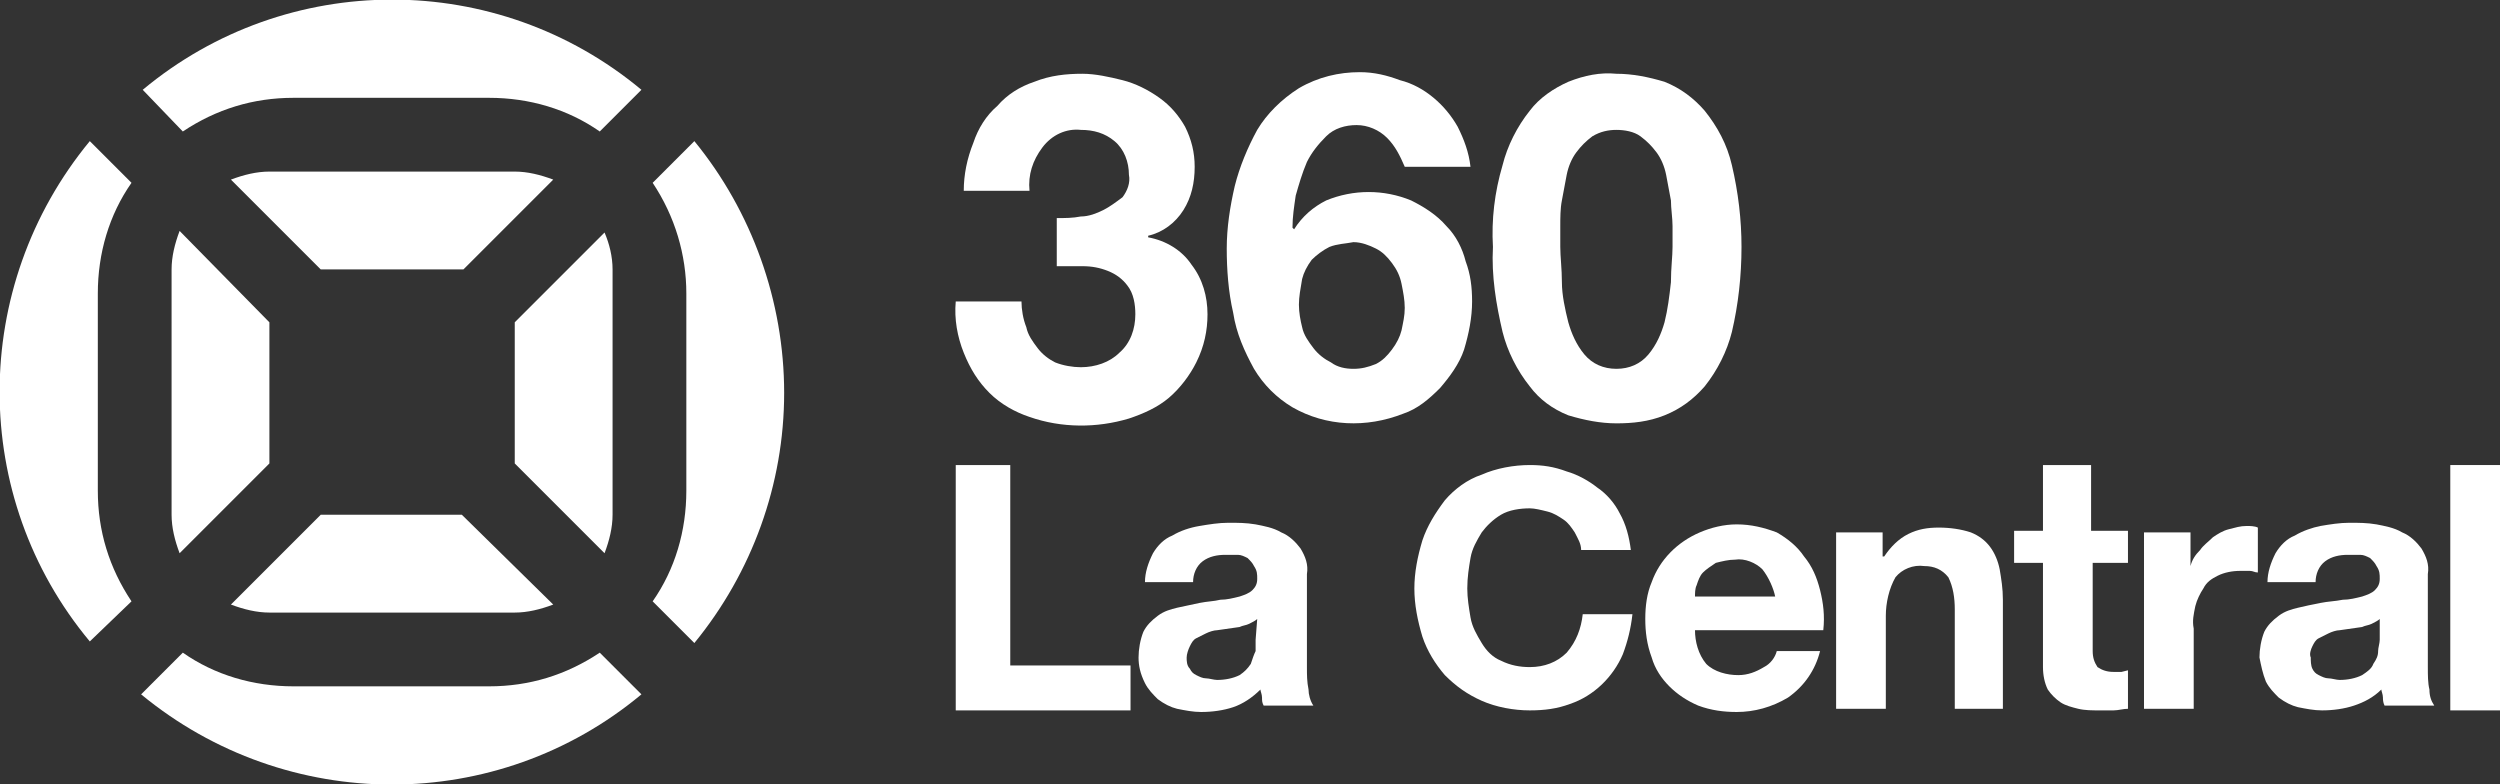
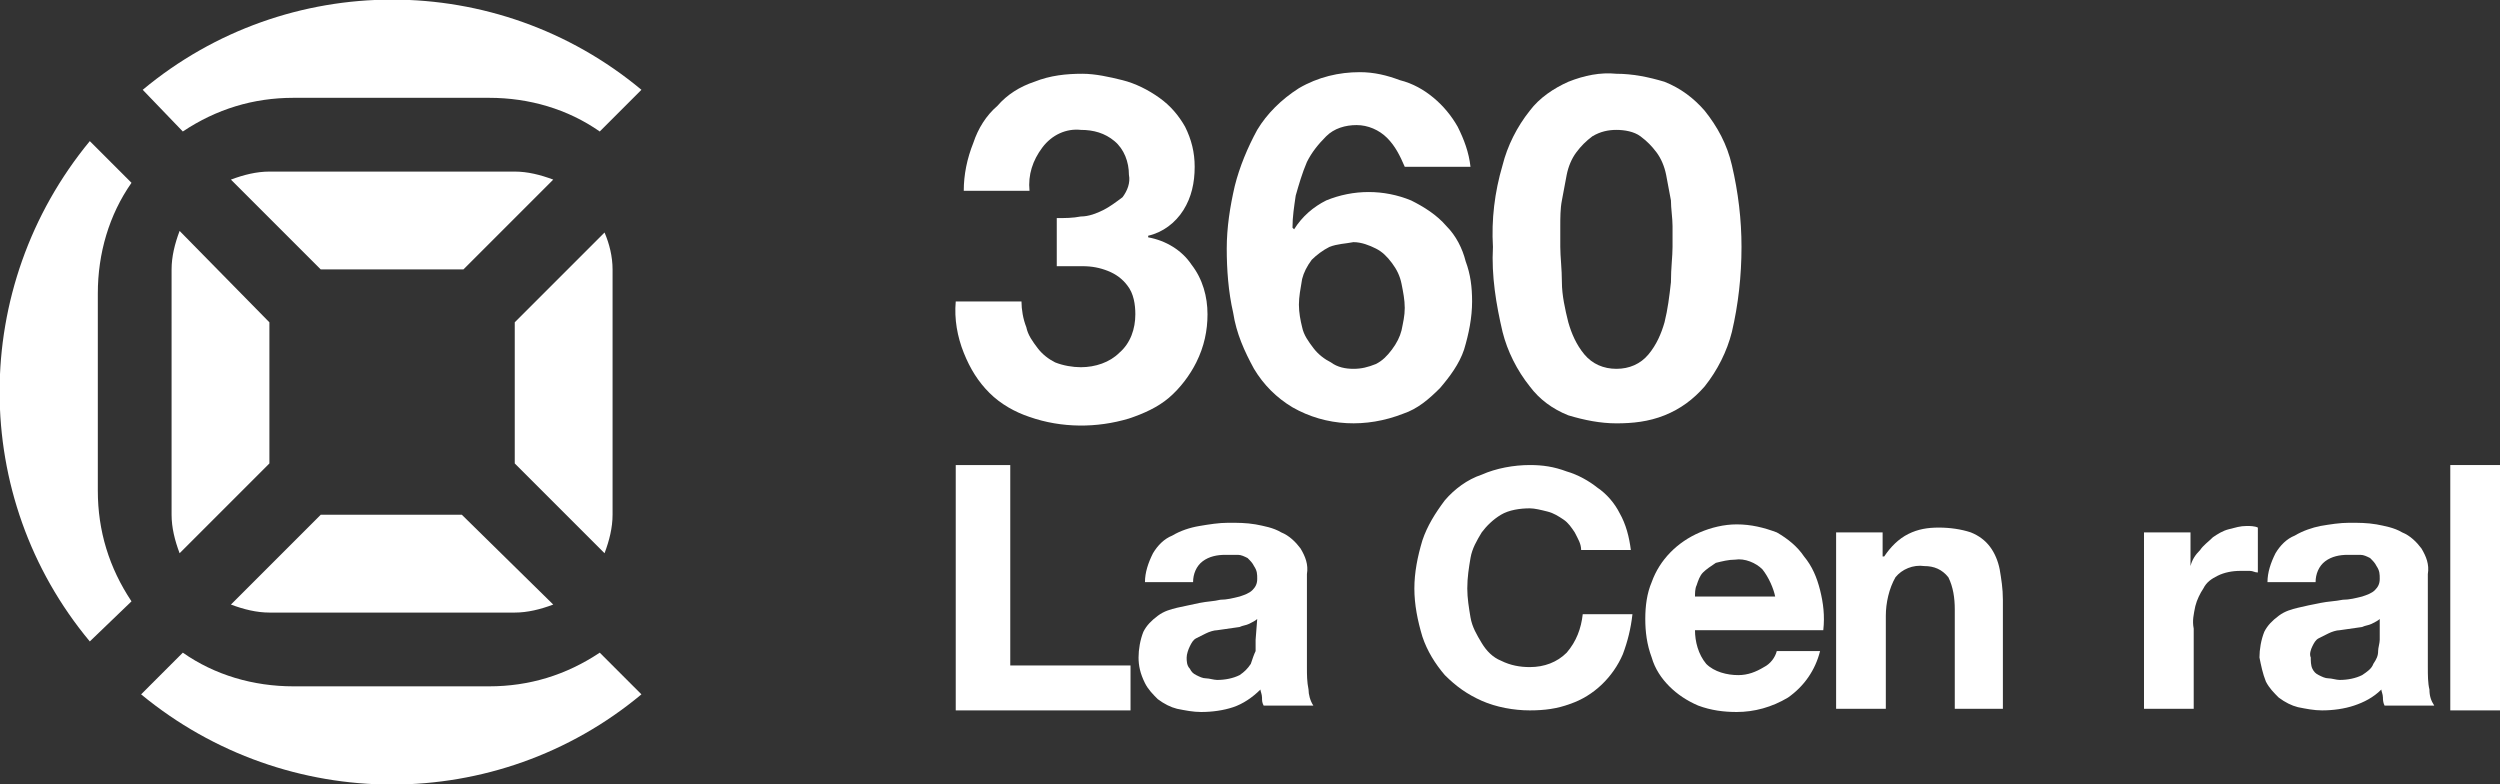
<svg xmlns="http://www.w3.org/2000/svg" version="1.1" id="Capa_1" x="0px" y="0px" viewBox="0 0 155.9 48.9" style="enable-background:new 0 0 155.9 48.9;" xml:space="preserve">
  <rect x="0" y="0" width="155.9" height="48.9" fill="#333333" stroke="none" />
  <style type="text/css"> .st0{fill:#FFFFFF;} </style>
  <path class="st0" d="M67.4,13.5c0.5,0,1-0.2,1.4-0.4c0.4-0.2,0.8-0.5,1.2-0.8c0.3-0.4,0.5-0.9,0.4-1.4c0-0.8-0.3-1.6-0.9-2.1 c-0.6-0.5-1.3-0.7-2.1-0.7C66.5,8,65.6,8.4,65,9.2c-0.6,0.8-0.9,1.7-0.8,2.7h-4.1c0-1,0.2-2,0.6-3C61,8,61.5,7.2,62.2,6.6 c0.6-0.7,1.4-1.2,2.3-1.5c1-0.4,2-0.5,3-0.5c0.8,0,1.7,0.2,2.5,0.4c0.8,0.2,1.6,0.6,2.3,1.1c0.7,0.5,1.2,1.1,1.6,1.8 c0.4,0.8,0.6,1.6,0.6,2.5c0,1-0.2,1.9-0.7,2.7c-0.5,0.8-1.3,1.4-2.2,1.6v0.1c1.1,0.2,2.1,0.8,2.7,1.7c0.7,0.9,1,2,1,3.1 c0,1-0.2,2-0.7,3c-0.4,0.8-1,1.6-1.7,2.2c-0.7,0.6-1.6,1-2.5,1.3c-2,0.6-4.2,0.6-6.2-0.1c-0.9-0.3-1.8-0.8-2.5-1.5 c-0.7-0.7-1.2-1.5-1.6-2.5c-0.4-1-0.6-2.1-0.5-3.2h4.1c0,0.5,0.1,1.1,0.3,1.6c0.1,0.5,0.4,0.9,0.7,1.3c0.3,0.4,0.7,0.7,1.1,0.9 c0.5,0.2,1.1,0.3,1.6,0.3c0.9,0,1.8-0.3,2.4-0.9c0.7-0.6,1-1.5,1-2.4c0-0.6-0.1-1.3-0.5-1.8c-0.3-0.4-0.7-0.7-1.2-0.9 c-0.5-0.2-1-0.3-1.6-0.3c-0.6,0-1.1,0-1.6,0v-3C66.4,13.6,66.9,13.6,67.4,13.5z" />
  <path class="st0" d="M86.5,8.6c-0.5-0.5-1.2-0.8-1.9-0.8c-0.7,0-1.4,0.2-1.9,0.7c-0.5,0.5-0.9,1-1.2,1.6c-0.3,0.7-0.5,1.4-0.7,2.1 c-0.1,0.7-0.2,1.3-0.2,2l0.1,0.1c0.5-0.8,1.2-1.4,2-1.8c1.7-0.7,3.6-0.7,5.3,0c0.8,0.4,1.6,0.9,2.2,1.6c0.6,0.6,1,1.4,1.2,2.2 c0.3,0.8,0.4,1.6,0.4,2.5c0,1-0.2,2-0.5,3c-0.3,0.9-0.9,1.7-1.5,2.4c-0.7,0.7-1.4,1.3-2.3,1.6c-2.3,0.9-4.8,0.8-6.9-0.4 c-1-0.6-1.8-1.4-2.4-2.4c-0.6-1.1-1.1-2.2-1.3-3.5c-0.3-1.3-0.4-2.7-0.4-4c0-1.3,0.2-2.6,0.5-3.9c0.3-1.2,0.8-2.4,1.4-3.5 c0.6-1,1.5-1.9,2.6-2.6c1.2-0.7,2.5-1,3.8-1c0.9,0,1.7,0.2,2.5,0.5c0.8,0.2,1.5,0.6,2.1,1.1c0.6,0.5,1.1,1.1,1.5,1.8 c0.4,0.8,0.7,1.6,0.8,2.5h-4.1C87.3,9.7,87,9.1,86.5,8.6z M82.9,15.4c-0.4,0.2-0.8,0.5-1.1,0.8c-0.3,0.4-0.5,0.8-0.6,1.2 C81.1,18,81,18.5,81,19c0,0.5,0.1,1,0.2,1.4c0.1,0.5,0.4,0.9,0.7,1.3c0.3,0.4,0.7,0.7,1.1,0.9c0.4,0.3,0.9,0.4,1.4,0.4 c0.5,0,0.9-0.1,1.4-0.3c0.4-0.2,0.7-0.5,1-0.9c0.3-0.4,0.5-0.8,0.6-1.2c0.1-0.5,0.2-0.9,0.2-1.4c0-0.5-0.1-1-0.2-1.5 c-0.1-0.5-0.3-0.9-0.6-1.3c-0.3-0.4-0.6-0.7-1-0.9c-0.4-0.2-0.9-0.4-1.4-0.4C83.9,15.2,83.4,15.2,82.9,15.4z" />
  <path class="st0" d="M93.7,10.3c0.3-1.2,0.9-2.4,1.7-3.4c0.6-0.8,1.5-1.4,2.4-1.8c1-0.4,2-0.6,3-0.5c1,0,2,0.2,3,0.5 c1,0.4,1.8,1,2.5,1.8c0.8,1,1.4,2.1,1.7,3.4c0.4,1.7,0.6,3.4,0.6,5.1c0,1.8-0.2,3.6-0.6,5.3c-0.3,1.2-0.9,2.4-1.7,3.4 c-0.7,0.8-1.5,1.4-2.5,1.8c-1,0.4-2,0.5-3,0.5c-1,0-2-0.2-3-0.5c-1-0.4-1.8-1-2.4-1.8c-0.8-1-1.4-2.2-1.7-3.4 c-0.4-1.7-0.7-3.5-0.6-5.3C93,13.7,93.2,12,93.7,10.3z M97.4,17.6c0,0.8,0.2,1.7,0.4,2.5c0.2,0.7,0.5,1.4,1,2c0.5,0.6,1.2,0.9,2,0.9 c0.8,0,1.5-0.3,2-0.9c0.5-0.6,0.8-1.3,1-2c0.2-0.8,0.3-1.6,0.4-2.5c0-0.9,0.1-1.6,0.1-2.2c0-0.4,0-0.8,0-1.3c0-0.5-0.1-1.1-0.1-1.6 c-0.1-0.5-0.2-1.1-0.3-1.6c-0.1-0.5-0.3-1-0.6-1.4c-0.3-0.4-0.6-0.7-1-1c-0.4-0.3-1-0.4-1.5-0.4c-0.5,0-1,0.1-1.5,0.4 c-0.4,0.3-0.7,0.6-1,1c-0.3,0.4-0.5,0.9-0.6,1.4c-0.1,0.5-0.2,1.1-0.3,1.6c-0.1,0.5-0.1,1.1-0.1,1.6s0,0.9,0,1.3 C97.3,16,97.4,16.8,97.4,17.6z" />
  <path class="st0" d="M63,29v12.5h7.5v2.8H59.6V29H63z" />
  <path class="st0" d="M71.4,36.3c0-0.6,0.2-1.2,0.5-1.8c0.3-0.5,0.7-0.9,1.2-1.1c0.5-0.3,1.1-0.5,1.7-0.6c0.6-0.1,1.2-0.2,1.8-0.2 c0.6,0,1.1,0,1.7,0.1c0.5,0.1,1.1,0.2,1.6,0.5c0.5,0.2,0.9,0.6,1.2,1c0.3,0.5,0.5,1,0.4,1.6v5.8c0,0.5,0,0.9,0.1,1.4 c0,0.3,0.1,0.7,0.3,1h-3.1c-0.1-0.2-0.1-0.3-0.1-0.5c0-0.2-0.1-0.4-0.1-0.5c-0.5,0.5-1.1,0.9-1.7,1.1c-0.6,0.2-1.3,0.3-2,0.3 c-0.5,0-1-0.1-1.5-0.2c-0.4-0.1-0.8-0.3-1.2-0.6c-0.3-0.3-0.6-0.6-0.8-1C71.1,42,71,41.5,71,41c0-0.5,0.1-1.1,0.3-1.6 c0.2-0.4,0.5-0.7,0.9-1c0.4-0.3,0.8-0.4,1.2-0.5c0.5-0.1,0.9-0.2,1.4-0.3c0.5-0.1,0.9-0.1,1.3-0.2c0.4,0,0.8-0.1,1.2-0.2 c0.3-0.1,0.6-0.2,0.8-0.4c0.2-0.2,0.3-0.4,0.3-0.7c0-0.3,0-0.5-0.2-0.8c-0.1-0.2-0.2-0.3-0.4-0.5c-0.2-0.1-0.4-0.2-0.6-0.2 c-0.3,0-0.5,0-0.8,0c-0.5,0-1,0.1-1.4,0.4c-0.4,0.3-0.6,0.8-0.6,1.3L71.4,36.3z M78.4,38.6c-0.1,0.1-0.3,0.2-0.5,0.3 c-0.2,0.1-0.4,0.1-0.6,0.2l-0.7,0.1l-0.7,0.1c-0.2,0-0.5,0.1-0.7,0.2c-0.2,0.1-0.4,0.2-0.6,0.3c-0.2,0.1-0.3,0.3-0.4,0.5 c-0.1,0.2-0.2,0.5-0.2,0.7c0,0.2,0,0.5,0.2,0.7c0.1,0.2,0.2,0.3,0.4,0.4c0.2,0.1,0.4,0.2,0.6,0.2c0.2,0,0.5,0.1,0.7,0.1 c0.5,0,1-0.1,1.4-0.3c0.3-0.2,0.5-0.4,0.7-0.7c0.1-0.3,0.2-0.6,0.3-0.8c0-0.3,0-0.5,0-0.7L78.4,38.6z" />
  <path class="st0" d="M98.2,33.2c-0.2-0.3-0.4-0.6-0.7-0.8c-0.3-0.2-0.6-0.4-1-0.5c-0.4-0.1-0.8-0.2-1.1-0.2c-0.6,0-1.3,0.1-1.8,0.4 c-0.5,0.3-0.9,0.7-1.2,1.1c-0.3,0.5-0.6,1-0.7,1.6c-0.1,0.6-0.2,1.2-0.2,1.9c0,0.6,0.1,1.2,0.2,1.8c0.1,0.6,0.4,1.1,0.7,1.6 c0.3,0.5,0.7,0.9,1.2,1.1c0.6,0.3,1.2,0.4,1.8,0.4c0.9,0,1.7-0.3,2.3-0.9c0.6-0.7,0.9-1.5,1-2.4h3.1c-0.1,0.9-0.3,1.7-0.6,2.5 c-0.6,1.4-1.8,2.6-3.3,3.1c-0.8,0.3-1.6,0.4-2.5,0.4c-1,0-2.1-0.2-3-0.6c-0.9-0.4-1.6-0.9-2.3-1.6c-0.6-0.7-1.1-1.5-1.4-2.4 c-0.3-1-0.5-2-0.5-3c0-1,0.2-2,0.5-3c0.3-0.9,0.8-1.7,1.4-2.5c0.6-0.7,1.4-1.3,2.3-1.6c0.9-0.4,2-0.6,3-0.6c0.8,0,1.5,0.1,2.3,0.4 c0.7,0.2,1.4,0.6,1.9,1c0.6,0.4,1.1,1,1.4,1.6c0.4,0.7,0.6,1.5,0.7,2.3h-3.1C98.6,33.9,98.4,33.6,98.2,33.2z" />
  <path class="st0" d="M106.4,41.4c0.5,0.5,1.3,0.7,2,0.7c0.6,0,1.1-0.2,1.6-0.5c0.4-0.2,0.7-0.6,0.8-1h2.7c-0.3,1.2-1,2.2-2,2.9 c-1,0.6-2.1,0.9-3.2,0.9c-0.8,0-1.6-0.1-2.4-0.4c-0.7-0.3-1.3-0.7-1.8-1.2c-0.5-0.5-0.9-1.1-1.1-1.8c-0.3-0.8-0.4-1.6-0.4-2.4 c0-0.8,0.1-1.6,0.4-2.3c0.5-1.4,1.6-2.5,3-3.1c0.7-0.3,1.5-0.5,2.3-0.5c0.9,0,1.7,0.2,2.5,0.5c0.7,0.4,1.3,0.9,1.7,1.5 c0.5,0.6,0.8,1.3,1,2.1c0.2,0.8,0.3,1.6,0.2,2.5h-8C105.7,40,105.9,40.8,106.4,41.4z M109.9,35.5c-0.4-0.4-1.1-0.7-1.7-0.6 c-0.4,0-0.8,0.1-1.2,0.2c-0.3,0.2-0.6,0.4-0.8,0.6c-0.2,0.2-0.3,0.5-0.4,0.8c-0.1,0.2-0.1,0.5-0.1,0.7h5 C110.6,36.7,110.3,36,109.9,35.5z" />
  <path class="st0" d="M117.4,33.2v1.5h0.1c0.4-0.6,0.9-1.1,1.5-1.4c0.6-0.3,1.2-0.4,1.9-0.4c0.7,0,1.4,0.1,2,0.3 c0.5,0.2,0.9,0.5,1.2,0.9c0.3,0.4,0.5,0.9,0.6,1.4c0.1,0.6,0.2,1.2,0.2,1.9v6.8h-3V38c0-0.7-0.1-1.4-0.4-2c-0.4-0.5-0.9-0.7-1.5-0.7 c-0.7-0.1-1.4,0.2-1.8,0.7c-0.4,0.7-0.6,1.6-0.6,2.4v5.8h-3.1V33.2H117.4z" />
-   <path class="st0" d="M132.7,33.1v2h-2.2v5.5c0,0.4,0.1,0.7,0.3,1c0.3,0.2,0.6,0.3,1,0.3h0.5l0.4-0.1v2.4c-0.3,0-0.6,0.1-0.9,0.1 h-0.9c-0.4,0-0.9,0-1.3-0.1c-0.4-0.1-0.8-0.2-1.1-0.4c-0.3-0.2-0.6-0.5-0.8-0.8c-0.2-0.4-0.3-0.9-0.3-1.4v-6.5h-1.8v-2h1.8V29h3v4.1 L132.7,33.1z" />
  <path class="st0" d="M136.6,33.2v2.1l0,0c0.1-0.4,0.3-0.7,0.6-1c0.2-0.3,0.5-0.5,0.8-0.8c0.3-0.2,0.6-0.4,1-0.5 c0.4-0.1,0.7-0.2,1.1-0.2c0.2,0,0.5,0,0.7,0.1v2.8c-0.2,0-0.3-0.1-0.5-0.1h-0.6c-0.5,0-1,0.1-1.4,0.3c-0.4,0.2-0.7,0.4-0.9,0.8 c-0.2,0.3-0.4,0.7-0.5,1.1c-0.1,0.5-0.2,0.9-0.1,1.4v5h-3.1V33.2H136.6z" />
  <path class="st0" d="M141.4,36.3c0-0.6,0.2-1.2,0.5-1.8c0.3-0.5,0.7-0.9,1.2-1.1c0.5-0.3,1.1-0.5,1.6-0.6c0.6-0.1,1.2-0.2,1.8-0.2 c0.6,0,1.1,0,1.7,0.1c0.5,0.1,1.1,0.2,1.6,0.5c0.5,0.2,0.9,0.6,1.2,1c0.3,0.5,0.5,1,0.4,1.6v5.8c0,0.5,0,1,0.1,1.4 c0,0.4,0.1,0.7,0.3,1h-3.1c-0.1-0.2-0.1-0.4-0.1-0.5c0-0.2-0.1-0.4-0.1-0.5c-0.5,0.5-1.1,0.8-1.7,1c-0.6,0.2-1.3,0.3-2,0.3 c-0.5,0-1-0.1-1.5-0.2c-0.4-0.1-0.8-0.3-1.2-0.6c-0.3-0.3-0.6-0.6-0.8-1c-0.2-0.5-0.3-1-0.4-1.5c0-0.5,0.1-1.1,0.3-1.6 c0.2-0.4,0.5-0.7,0.9-1c0.4-0.3,0.8-0.4,1.2-0.5c0.4-0.1,0.9-0.2,1.4-0.3c0.5-0.1,0.9-0.1,1.4-0.2c0.4,0,0.8-0.1,1.2-0.2 c0.3-0.1,0.6-0.2,0.8-0.4c0.2-0.2,0.3-0.4,0.3-0.7c0-0.3,0-0.5-0.2-0.8c-0.1-0.2-0.2-0.3-0.4-0.5c-0.2-0.1-0.4-0.2-0.6-0.2 c-0.3,0-0.5,0-0.8,0c-0.5,0-1,0.1-1.4,0.4c-0.4,0.3-0.6,0.8-0.6,1.3L141.4,36.3z M148.4,38.6c-0.1,0.1-0.3,0.2-0.5,0.3 c-0.2,0.1-0.4,0.1-0.6,0.2l-0.7,0.1l-0.7,0.1c-0.2,0-0.5,0.1-0.7,0.2c-0.2,0.1-0.4,0.2-0.6,0.3c-0.2,0.1-0.3,0.3-0.4,0.5 c-0.1,0.2-0.2,0.5-0.1,0.7c0,0.2,0,0.5,0.1,0.7c0.1,0.2,0.2,0.3,0.4,0.4c0.2,0.1,0.4,0.2,0.6,0.2c0.2,0,0.5,0.1,0.7,0.1 c0.5,0,1-0.1,1.4-0.3c0.3-0.2,0.6-0.4,0.7-0.7c0.2-0.3,0.3-0.5,0.3-0.8c0-0.2,0.1-0.5,0.1-0.7V38.6z" />
  <path class="st0" d="M155.9,29v15.3h-3.1V29H155.9z" />
  <path class="st0" d="M40,5.6l-2.6,2.6c-2-1.4-4.4-2.1-6.9-2.1H18.3c-2.5,0-4.8,0.7-6.9,2.1L8.9,5.6C17.9-1.9,31-1.9,40,5.6z" />
-   <path class="st0" d="M48.9,24.5c0,5.7-2,11.2-5.6,15.6l-2.6-2.6c1.4-2,2.1-4.4,2.1-6.9V18.3c0-2.4-0.7-4.8-2.1-6.9l2.6-2.6 C46.9,13.2,48.9,18.8,48.9,24.5z" />
  <path class="st0" d="M40,43.3c-9,7.5-22.1,7.5-31.2,0l2.6-2.6c2,1.4,4.4,2.1,6.9,2.1h12.2c2.5,0,4.8-0.7,6.9-2.1L40,43.3z" />
  <path class="st0" d="M6.1,30.6c0,2.5,0.7,4.8,2.1,6.9L5.6,40c-7.5-9-7.5-22.1,0-31.2l2.6,2.6c-1.4,2-2.1,4.4-2.1,6.9L6.1,30.6z" />
  <path class="st0" d="M16.8,20.1v8.8l-5.6,5.6c-0.3-0.8-0.5-1.6-0.5-2.4V16.8c0-0.8,0.2-1.6,0.5-2.4L16.8,20.1z" />
  <path class="st0" d="M34.5,11.2l-5.6,5.6H20l-5.6-5.6c0.8-0.3,1.6-0.5,2.4-0.5h15.3C32.9,10.7,33.7,10.9,34.5,11.2z" />
  <path class="st0" d="M38.2,16.8v15.3c0,0.8-0.2,1.6-0.5,2.4l-5.6-5.6v-8.8l5.6-5.6C38,15.2,38.2,16,38.2,16.8z" />
  <path class="st0" d="M34.5,37.7c-0.8,0.3-1.6,0.5-2.4,0.5H16.8c-0.8,0-1.6-0.2-2.4-0.5l5.6-5.6h8.8L34.5,37.7z" />
</svg>